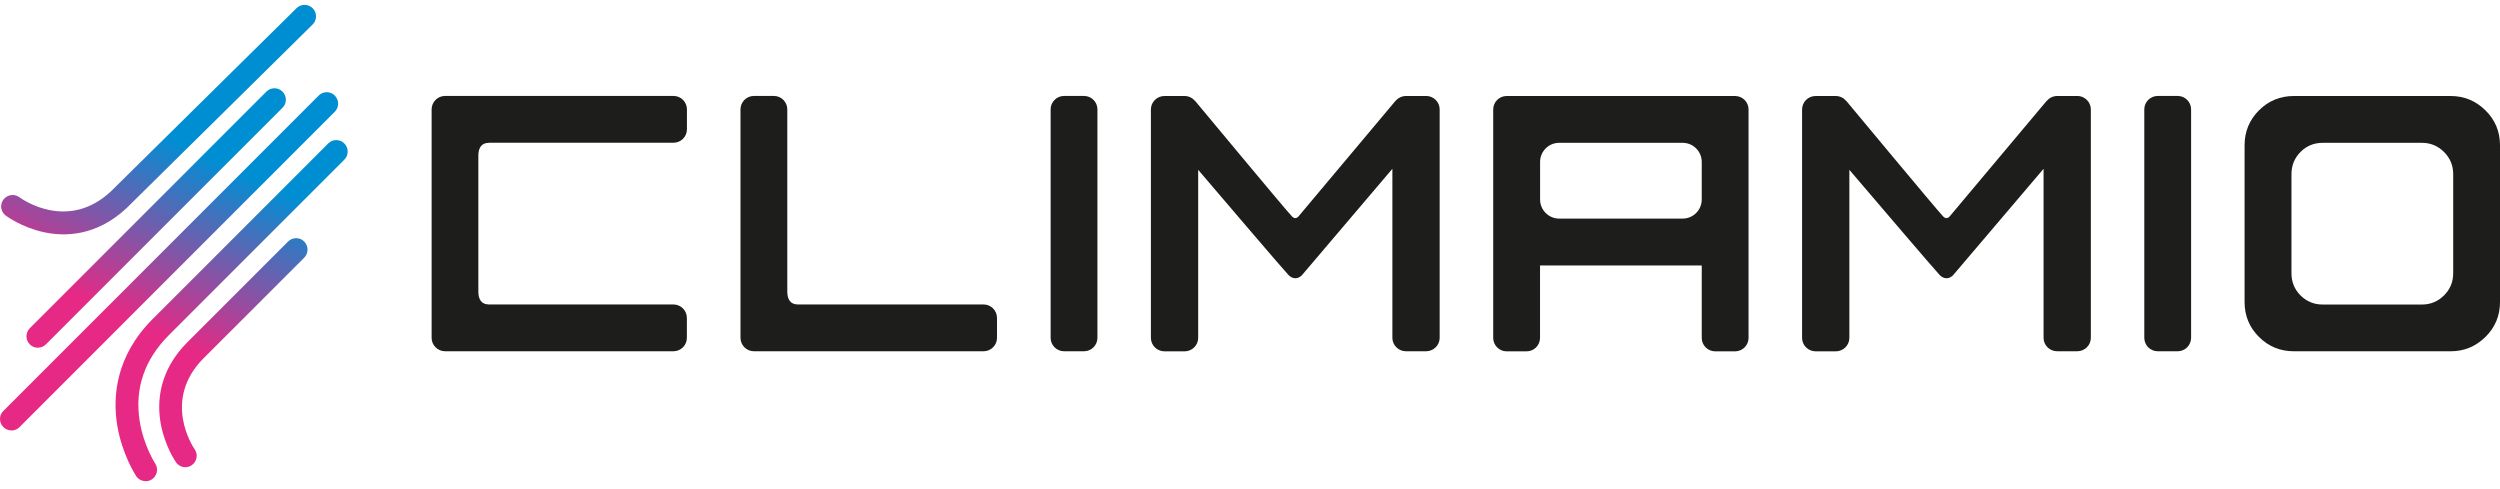
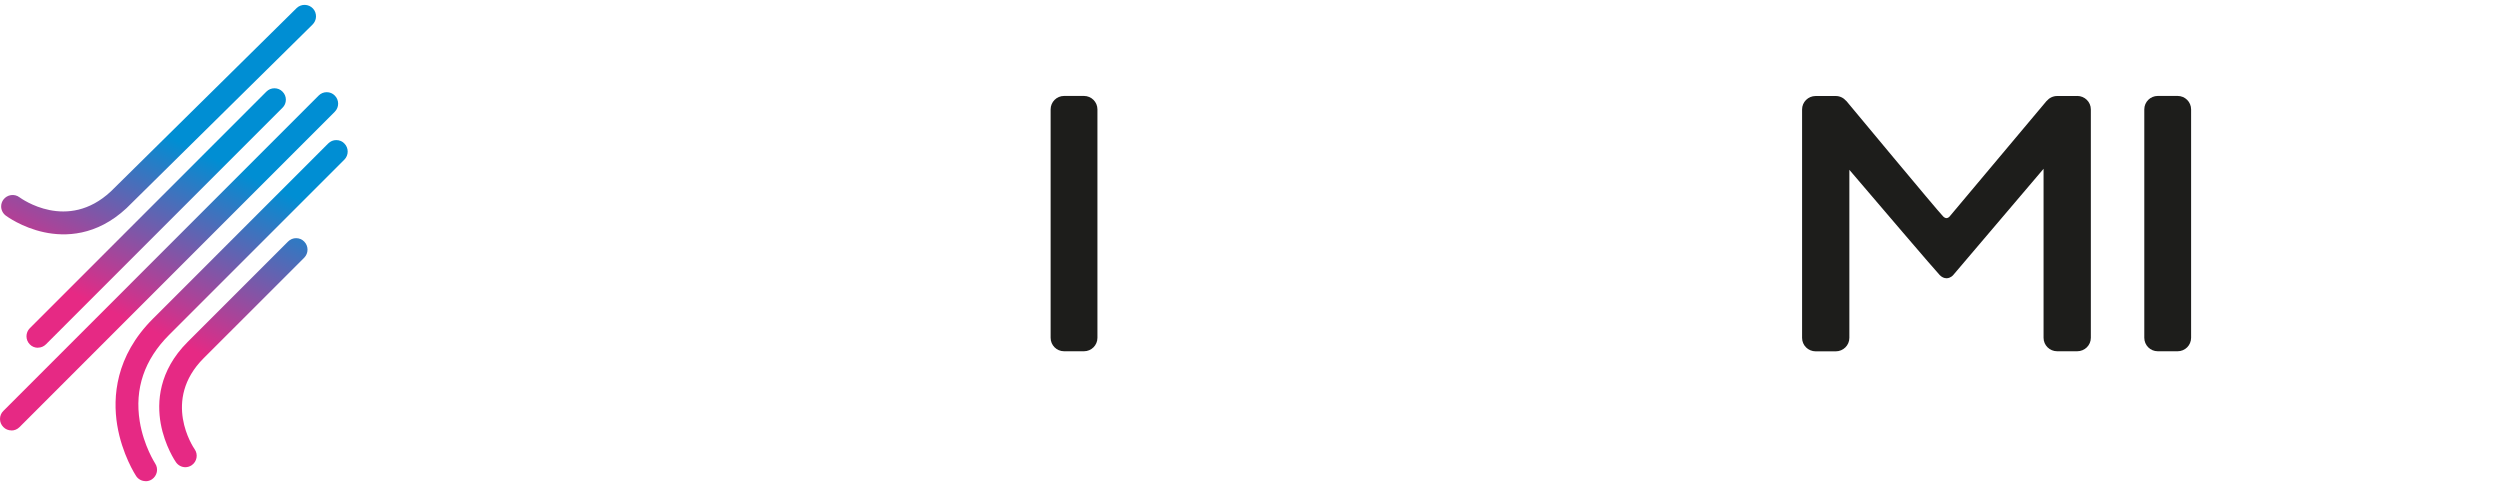
<svg xmlns="http://www.w3.org/2000/svg" width="184" height="36" viewBox="0 0 184 36" fill="none">
-   <path d="M182.928 8.121C182.214 7.418 181.361 7.066 180.37 7.066H168.831C167.822 7.066 166.964 7.418 166.261 8.121C165.558 8.824 165.201 9.682 165.201 10.69V22.23C165.201 23.238 165.553 24.096 166.261 24.799C166.964 25.502 167.822 25.854 168.831 25.854H180.37C181.361 25.854 182.214 25.502 182.928 24.799C183.643 24.096 184 23.238 184 22.23V10.69C184 9.682 183.643 8.824 182.928 8.121ZM180.555 20.115C180.555 20.755 180.33 21.297 179.875 21.746C179.425 22.189 178.884 22.414 178.256 22.414H170.951C170.311 22.414 169.77 22.189 169.32 21.746C168.877 21.302 168.652 20.755 168.652 20.115V12.81C168.652 12.171 168.877 11.629 169.32 11.18C169.764 10.736 170.311 10.512 170.951 10.512H178.256C178.884 10.512 179.425 10.736 179.875 11.18C180.324 11.629 180.555 12.171 180.555 12.81V20.115Z" fill="#1D1D1B" />
  <path d="M160.275 7.061H158.811C158.264 7.061 157.82 7.504 157.82 8.051V24.863C157.82 25.41 158.264 25.853 158.811 25.853H160.275C160.822 25.853 161.265 25.41 161.265 24.863V8.051C161.265 7.504 160.822 7.061 160.275 7.061Z" fill="#1D1D1B" />
  <path d="M79.78 7.061H78.317C77.77 7.061 77.326 7.504 77.326 8.051V24.863C77.326 25.41 77.77 25.853 78.317 25.853H79.78C80.328 25.853 80.771 25.41 80.771 24.863V8.051C80.771 7.504 80.328 7.061 79.78 7.061Z" fill="#1D1D1B" />
-   <path d="M127.702 7.066H110.891C110.344 7.066 109.9 7.51 109.9 8.057V24.868C109.9 25.416 110.344 25.859 110.891 25.859H112.355C112.902 25.859 113.346 25.416 113.346 24.868V19.539H125.248V24.868C125.248 25.416 125.692 25.859 126.239 25.859H127.702C128.25 25.859 128.693 25.416 128.693 24.868V8.057C128.693 7.51 128.25 7.066 127.702 7.066ZM125.248 11.912V14.688C125.248 15.46 124.614 16.088 123.848 16.088H114.751C113.979 16.088 113.351 15.455 113.351 14.688V11.912C113.351 11.139 113.985 10.512 114.751 10.512H123.848C124.62 10.512 125.248 11.145 125.248 11.912Z" fill="#1D1D1B" />
  <path d="M152.883 7.066H151.408C151.097 7.066 150.821 7.21 150.636 7.429C150.636 7.429 150.631 7.429 150.625 7.435L143.487 15.938C143.487 15.938 143.395 16.048 143.268 16.054C143.187 16.054 143.101 16.013 143.014 15.927C142.617 15.53 135.969 7.521 135.899 7.441C135.894 7.429 135.882 7.423 135.871 7.418C135.686 7.205 135.415 7.066 135.11 7.066H133.635C133.076 7.066 132.633 7.51 132.633 8.057V24.868C132.633 25.416 133.082 25.859 133.635 25.859H135.11C135.663 25.859 136.113 25.416 136.113 24.868V12.499C138.025 14.74 142.444 19.919 142.767 20.248C142.922 20.403 143.084 20.478 143.262 20.478C143.274 20.478 143.285 20.478 143.297 20.478C143.573 20.461 143.746 20.259 143.763 20.236L150.406 12.424V24.863C150.406 25.41 150.855 25.853 151.408 25.853H152.883C153.436 25.853 153.886 25.41 153.886 24.863V8.051C153.886 7.504 153.436 7.061 152.883 7.061V7.066Z" fill="#1D1D1B" />
-   <path d="M104.957 7.066H103.482C103.171 7.066 102.894 7.21 102.71 7.429C102.71 7.429 102.704 7.429 102.698 7.435L95.56 15.938C95.56 15.938 95.468 16.048 95.341 16.054C95.26 16.054 95.174 16.013 95.088 15.927C94.69 15.53 88.042 7.521 87.973 7.441C87.967 7.429 87.955 7.423 87.944 7.418C87.76 7.205 87.489 7.066 87.183 7.066H85.709C85.15 7.066 84.706 7.51 84.706 8.057V24.868C84.706 25.416 85.155 25.859 85.709 25.859H87.183C87.736 25.859 88.186 25.416 88.186 24.868V12.499C90.099 14.74 94.517 19.919 94.84 20.248C94.996 20.403 95.157 20.478 95.335 20.478C95.347 20.478 95.358 20.478 95.37 20.478C95.647 20.461 95.819 20.259 95.837 20.236L102.479 12.424V24.863C102.479 25.41 102.929 25.853 103.482 25.853H104.957C105.51 25.853 105.959 25.41 105.959 24.863V8.051C105.959 7.504 105.51 7.061 104.957 7.061V7.066Z" fill="#1D1D1B" />
-   <path d="M35.995 10.506H49.569C50.116 10.506 50.559 10.062 50.559 9.515V8.051C50.559 7.504 50.116 7.061 49.569 7.061H34.232C34.232 7.061 34.227 7.061 34.221 7.061H32.758C32.21 7.061 31.767 7.504 31.767 8.051V24.863C31.767 25.41 32.21 25.848 32.752 25.853H49.563C50.11 25.853 50.554 25.41 50.554 24.863V23.399C50.554 22.852 50.11 22.408 49.563 22.408H35.989C35.413 22.408 35.206 22.011 35.206 21.452V11.468C35.206 10.909 35.413 10.511 35.989 10.511L35.995 10.506Z" fill="#1D1D1B" />
-   <path d="M72.388 22.408H58.729C58.153 22.408 57.945 22.011 57.945 21.452V8.051C57.945 7.504 57.502 7.061 56.954 7.061H55.491C54.944 7.061 54.5 7.504 54.5 8.051V24.863C54.5 25.41 54.944 25.853 55.491 25.853H72.388C72.936 25.853 73.379 25.41 73.379 24.863V23.399C73.379 22.852 72.936 22.408 72.388 22.408Z" fill="#1D1D1B" />
  <path d="M10.722 35.412C10.439 35.412 10.174 35.274 10.019 35.038C9.978 34.974 8.976 33.436 8.624 31.276C8.296 29.242 8.48 26.229 11.257 23.458L24.157 10.559C24.318 10.397 24.525 10.311 24.75 10.311C24.975 10.311 25.188 10.397 25.343 10.559C25.672 10.887 25.672 11.423 25.343 11.751L12.444 24.65C10.624 26.471 9.898 28.608 10.284 31.011C10.578 32.825 11.413 34.093 11.419 34.11C11.678 34.496 11.568 35.02 11.182 35.28C11.044 35.372 10.883 35.418 10.716 35.418L10.722 35.412ZM13.648 34.387C13.372 34.387 13.118 34.254 12.957 34.029C12.922 33.983 12.127 32.825 11.828 31.172C11.551 29.616 11.666 27.312 13.809 25.169L21.201 17.777C21.362 17.616 21.57 17.529 21.794 17.529C22.019 17.529 22.232 17.616 22.388 17.777C22.716 18.106 22.716 18.641 22.388 18.97L14.991 26.361C11.897 29.455 14.224 32.923 14.328 33.067C14.593 33.448 14.495 33.972 14.115 34.237C13.971 34.335 13.804 34.387 13.637 34.387H13.648ZM0.841 31.679C0.616 31.679 0.403 31.593 0.248 31.431C0.086 31.27 0 31.062 0 30.838C0 30.613 0.086 30.4 0.248 30.244L23.454 7.033C23.615 6.871 23.822 6.785 24.047 6.785C24.272 6.785 24.485 6.871 24.64 7.033C24.969 7.361 24.969 7.897 24.64 8.225L1.435 31.437C1.273 31.598 1.066 31.685 0.841 31.685V31.679ZM2.788 25.595C2.564 25.595 2.351 25.509 2.195 25.347C1.867 25.019 1.867 24.483 2.195 24.155L19.605 6.745C19.767 6.583 19.974 6.497 20.199 6.497C20.423 6.497 20.637 6.583 20.792 6.745C20.953 6.906 21.04 7.113 21.04 7.338C21.04 7.563 20.953 7.776 20.792 7.931L3.382 25.342C3.22 25.503 3.013 25.589 2.788 25.589V25.595ZM0.253 14.689C0.53 14.321 1.06 14.24 1.429 14.517C1.573 14.62 4.955 17.074 8.158 14.09L21.841 0.586C22.18 0.269 22.716 0.286 23.033 0.626C23.189 0.793 23.264 1.007 23.258 1.231C23.252 1.456 23.154 1.663 22.993 1.819L9.31 15.323C7.092 17.386 4.788 17.426 3.238 17.092C1.596 16.74 0.467 15.899 0.421 15.865C0.202 15.697 0.075 15.438 0.086 15.162C0.092 14.989 0.15 14.828 0.253 14.689Z" fill="url(#paint0_linear_2820_35626)" />
  <defs>
    <linearGradient id="paint0_linear_2820_35626" x1="3.692" y1="32.736" x2="19.772" y2="-0.856" gradientUnits="userSpaceOnUse">
      <stop offset="0.29" stop-color="#E62984" />
      <stop offset="0.65" stop-color="#008ED3" />
    </linearGradient>
  </defs>
</svg>